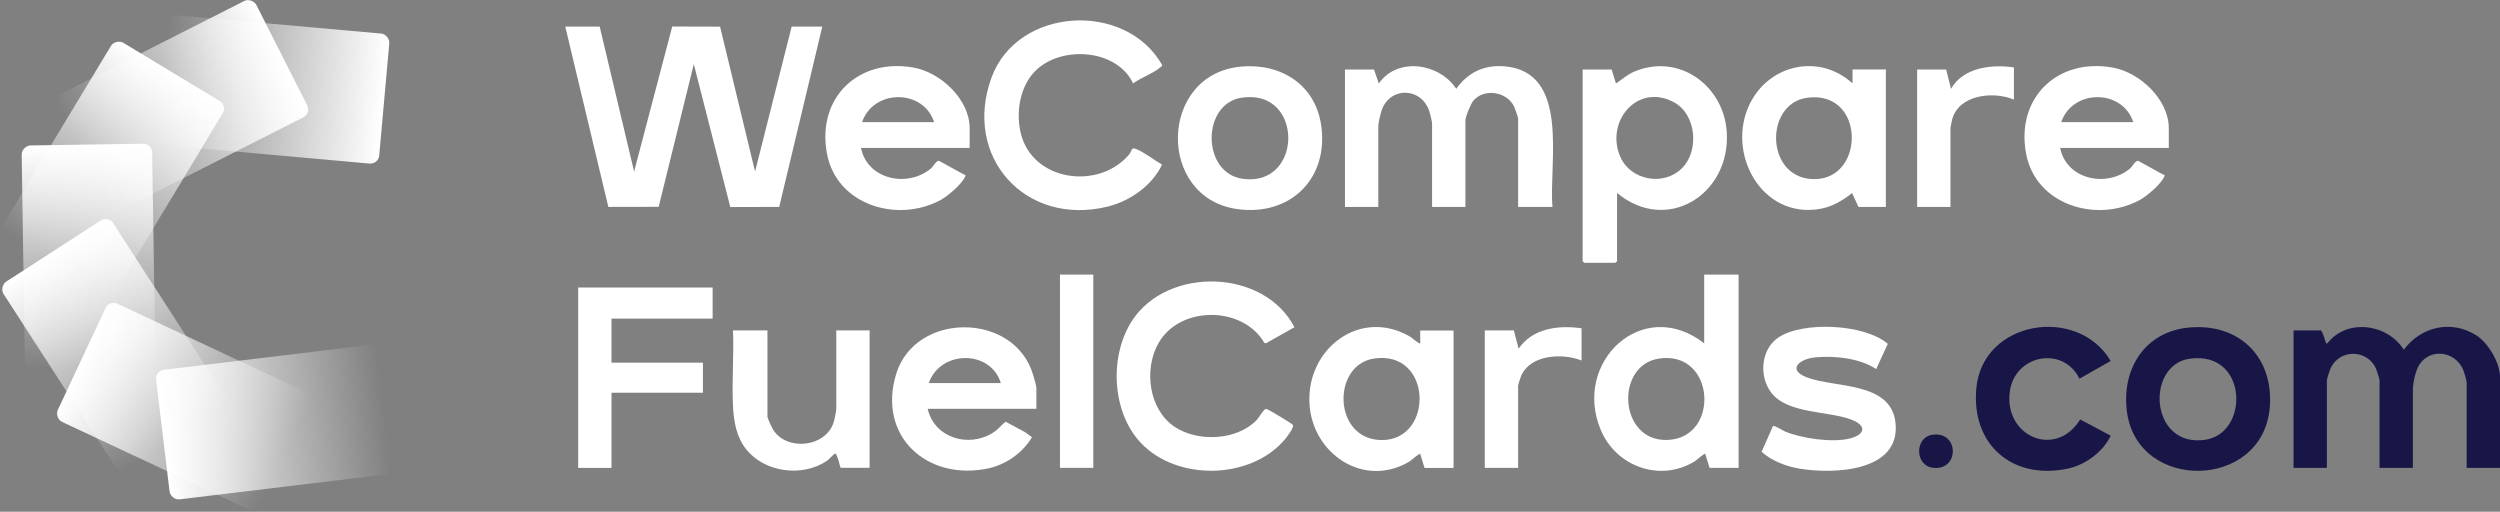
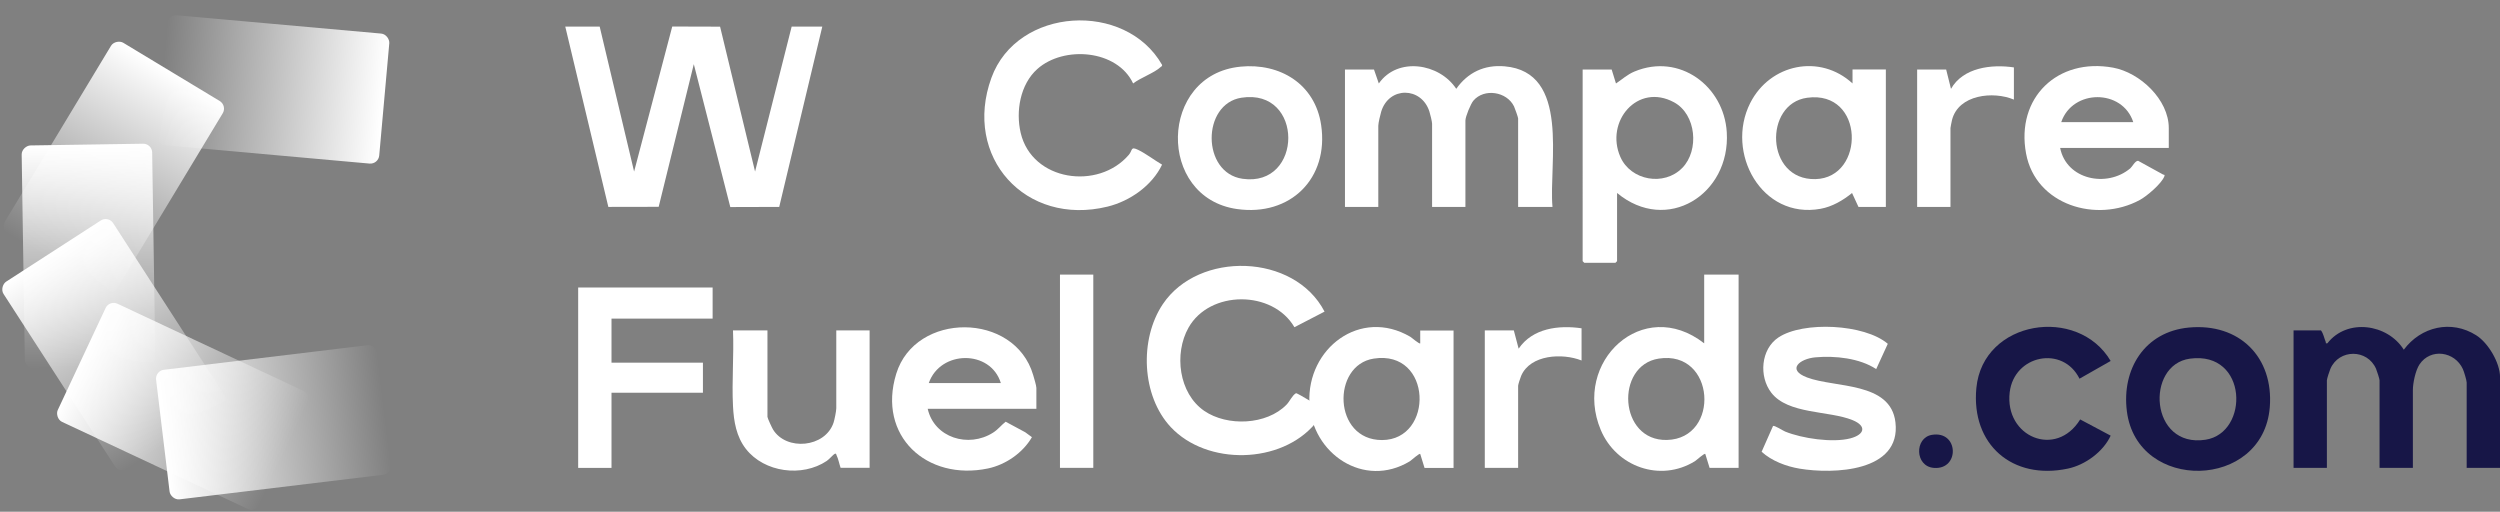
<svg xmlns="http://www.w3.org/2000/svg" xmlns:xlink="http://www.w3.org/1999/xlink" id="Layer_1" data-name="Layer 1" viewBox="0 0 528.86 108.25">
  <rect x="0" y="0" width="528.86" height="108.25" fill="#808080" stroke="none" />
  <defs>
    <style>
      .cls-1 {
        fill: url(#linear-gradient-7);
      }

      .cls-2 {
        fill: url(#linear-gradient-5);
      }

      .cls-3 {
        fill: url(#linear-gradient-6);
      }

      .cls-4 {
        fill: url(#linear-gradient-4);
      }

      .cls-5 {
        fill: url(#linear-gradient-3);
      }

      .cls-6 {
        fill: url(#linear-gradient-2);
      }

      .cls-7 {
        fill: url(#linear-gradient);
      }

      .cls-8 {
        fill: #171647;
      }

      .cls-9 {
        fill: #fff;
      }
    </style>
    <linearGradient id="linear-gradient" x1="100.74" y1="-154.72" x2="45.38" y2="-154.72" gradientTransform="translate(-4.39 244.05) scale(.85 1)" gradientUnits="userSpaceOnUse">
      <stop offset="0" stop-color="#fff" />
      <stop offset="1" stop-color="#fff" stop-opacity="0" />
    </linearGradient>
    <linearGradient id="linear-gradient-2" x1="100.74" y1="-154.72" x2="45.38" y2="-154.72" gradientTransform="translate(-23.62 240.68) scale(.85 1)" xlink:href="#linear-gradient" />
    <linearGradient id="linear-gradient-3" x2="45.38" gradientTransform="translate(-38.14 227.64) scale(.85 1)" xlink:href="#linear-gradient" />
    <linearGradient id="linear-gradient-4" x1="100.74" y1="-154.72" x2="45.38" y2="-154.72" gradientTransform="translate(-43.54 208.88) scale(.85 1)" xlink:href="#linear-gradient" />
    <linearGradient id="linear-gradient-5" x1="100.74" y1="-154.72" x2="45.38" y2="-154.72" gradientTransform="translate(-38.18 190.12) scale(.85 1)" xlink:href="#linear-gradient" />
    <linearGradient id="linear-gradient-6" x1="100.74" y1="-154.72" y2="-154.72" gradientTransform="translate(-23.69 177.04) scale(.85 1)" xlink:href="#linear-gradient" />
    <linearGradient id="linear-gradient-7" x1="100.74" y1="-154.72" x2="45.38" y2="-154.72" gradientTransform="translate(-4.48 173.63) scale(.85 1)" xlink:href="#linear-gradient" />
  </defs>
  <g>
    <g id="_Radial_Repeat_" data-name="&amp;lt;Radial Repeat&amp;gt;">
      <rect class="cls-7" x="34.28" y="75.53" width="47.18" height="27.61" rx="1.89" ry="1.89" transform="translate(126.02 171.09) rotate(173.12)" />
    </g>
    <g id="_Radial_Repeat_-2" data-name="&amp;lt;Radial Repeat&amp;gt;">
      <rect class="cls-6" x="15.05" y="72.16" width="47.18" height="27.61" rx="1.89" ry="1.89" transform="translate(37.13 180.2) rotate(-154.88)" />
    </g>
    <g id="_Radial_Repeat_-3" data-name="&amp;lt;Radial Repeat&amp;gt;">
      <rect class="cls-5" x=".54" y="59.12" width="47.18" height="27.61" rx="1.89" ry="1.89" transform="translate(-24.02 132.77) rotate(-122.88)" />
    </g>
    <g id="_Radial_Repeat_-4" data-name="&amp;lt;Radial Repeat&amp;gt;">
      <rect class="cls-4" x="-4.87" y="40.36" width="47.18" height="27.61" rx="1.89" ry="1.89" transform="translate(-35.15 73.72) rotate(-90.88)" />
    </g>
    <g id="_Radial_Repeat_-5" data-name="&amp;lt;Radial Repeat&amp;gt;">
      <rect class="cls-2" x=".49" y="21.6" width="47.18" height="27.61" rx="1.89" ry="1.89" transform="translate(-18.67 37.72) rotate(-58.88)" />
    </g>
    <g id="_Radial_Repeat_-6" data-name="&amp;lt;Radial Repeat&amp;gt;">
-       <rect class="cls-3" x="14.98" y="8.52" width="47.18" height="27.61" rx="1.89" ry="1.89" transform="translate(-5.93 19.85) rotate(-26.88)" />
-     </g>
+       </g>
    <g id="_Radial_Repeat_-7" data-name="&amp;lt;Radial Repeat&amp;gt;">
      <rect class="cls-1" x="34.2" y="5.11" width="47.18" height="27.61" rx="1.89" ry="1.89" transform="translate(1.92 -5.08) rotate(5.12)" />
    </g>
  </g>
  <polygon class="cls-9" points="126.86 5.63 134.14 36.29 142.21 5.61 152.33 5.64 159.73 36.29 167.47 5.63 173.95 5.63 164.84 43.77 154.49 43.8 146.77 13.57 139.34 43.75 128.69 43.77 119.58 5.63 126.86 5.63" />
  <path class="cls-9" d="M328.43,43.78h-7.28v-18.74c0-.2-.71-2.22-.87-2.54-1.54-3.14-6.31-3.87-8.58-1.22-.58.67-1.7,3.4-1.7,4.21v18.28h-7.05v-17.6c0-.42-.41-2.1-.58-2.61-1.7-5.22-8.53-5.32-10.18.04-.2.66-.62,2.42-.62,3.02v17.15h-7.05V14.71h6.14l1.02,2.95c3.96-5.69,12.82-4.29,16.38,1.13,2.45-3.47,5.95-5.13,10.23-4.76,13.97,1.19,9.31,20.46,10.13,29.75Z" />
  <path class="cls-8" d="M528.86,98.98h-7.05v-18.06c0-.45-.57-2.34-.8-2.84-1.71-3.76-6.84-4.5-9.18-.99-.85,1.28-1.4,3.95-1.4,5.41v16.47h-7.05v-18.51c0-.32-.57-2.03-.74-2.44-1.83-4.23-7.83-4.23-9.66,0-.18.41-.74,2.12-.74,2.44v18.51h-7.05v-29.07h5.8c.53.68.66,1.63,1,2.41.1.21-.13.4.36.31,4.15-5.34,12.72-4.13,16.16,1.36,3.63-4.89,10.07-6.4,15.34-3.04,2.54,1.62,5.02,5.82,5.02,8.84v19.19Z" />
  <path class="cls-9" d="M342.08,40.83v14.42l-.34.34h-6.6l-.34-.34V14.71h6.14l.91,2.95c1.37-.91,2.37-1.89,3.94-2.54,9.48-3.94,18.91,3.07,19.5,12.86.8,13.16-12.67,21.6-23.21,12.84ZM355.87,35.53c3.64-3.72,2.97-11.34-1.74-13.89-7.73-4.19-14.64,4.09-11.35,11.56,2.2,5.01,9.26,6.25,13.08,2.33Z" />
  <path class="cls-9" d="M367.79,58.09v40.88h-6.14l-.91-2.95c-.23-.17-1.83,1.32-2.2,1.55-7.33,4.52-16.65,1.15-19.91-6.62-6.04-14.39,8.91-28.45,21.88-18.32v-14.54h7.28ZM350.89,75.86c-9.24,1.44-8.48,17.47,1.75,17.21,11.34-.28,10.27-19.09-1.75-17.21Z" />
-   <path class="cls-9" d="M273.83,69.22l-6.04,3.41-.33-.11c-4.6-7.89-17.92-7.88-22.41.1-3.1,5.51-2.06,13.88,3.32,17.59,4.88,3.35,13.21,3.02,17.42-1.31.71-.73,1.17-1.94,2.01-2.43.33,0,5.53,3.13,5.7,3.41.32.5-1.21,2.48-1.6,2.96-7.2,8.68-22.93,9.01-30.61.8-6.19-6.63-6.65-18.57-1.68-25.99,7.58-11.32,27.83-10.77,34.22,1.57Z" />
+   <path class="cls-9" d="M273.83,69.22c-4.6-7.89-17.92-7.88-22.41.1-3.1,5.51-2.06,13.88,3.32,17.59,4.88,3.35,13.21,3.02,17.42-1.31.71-.73,1.17-1.94,2.01-2.43.33,0,5.53,3.13,5.7,3.41.32.5-1.21,2.48-1.6,2.96-7.2,8.68-22.93,9.01-30.61.8-6.19-6.63-6.65-18.57-1.68-25.99,7.58-11.32,27.83-10.77,34.22,1.57Z" />
  <path class="cls-9" d="M239.71,17.66c-3.37-7.18-14.68-8.04-20.26-3.07-3.64,3.25-4.6,8.94-3.53,13.52,2.41,10.23,16.41,12.18,22.87,4.65.84-.98.33-1.85,1.97-1.06s3.43,2.17,5.07,3.13c-2.11,4.44-6.8,7.72-11.54,8.88-17.35,4.24-30.66-10.5-24.56-27.25,5.46-15.01,28.36-16.31,36.1-2.74.07.3-.19.35-.35.5-1.29,1.21-4.28,2.26-5.77,3.44Z" />
  <path class="cls-9" d="M301.35,98.98l-.91-2.95c-.23-.18-1.83,1.32-2.2,1.55-9.69,5.86-20.73-1.6-21.24-12.33-.55-11.54,10.75-20.19,21.32-14.02.31.18,1.94,1.61,2.12,1.41v-2.72h7.05v29.07h-6.14ZM290.6,75.86c-8.93,1.39-8.63,17.25,1.76,17.23,11.04-.02,10.69-19.16-1.76-17.23Z" />
-   <path class="cls-9" d="M205.12,31.29h-22.98c1.33,6.73,9.89,8.49,14.84,4.32.42-.36,1.02-1.6,1.65-1.6,1.75,1,3.54,1.92,5.29,2.91.17.09.42-.04.27.37-.57,1.54-3.73,4.23-5.21,5.02-9.1,4.92-22.02,1.11-24.05-9.84-2.19-11.81,6.68-20.31,18.41-18.16,5.68,1.04,11.78,6.75,11.78,12.77v4.2ZM197.61,25.84c-2.29-7.07-12.85-7.03-15.24,0h15.24Z" />
  <path class="cls-9" d="M458.79,31.29h-22.98c1.33,6.73,9.89,8.49,14.84,4.32.42-.36,1.02-1.6,1.65-1.6,1.75,1,3.54,1.92,5.29,2.91.17.09.42-.04.27.37-.57,1.54-3.73,4.23-5.21,5.02-9.1,4.92-22.02,1.11-24.05-9.84-2.19-11.81,6.68-20.31,18.41-18.16,5.68,1.04,11.78,6.75,11.78,12.77v4.2ZM451.28,25.84c-2.29-7.07-12.85-7.03-15.24,0h15.24Z" />
  <path class="cls-9" d="M219.23,86.48h-22.98c1.38,6.14,8.64,8.34,13.82,5.05,1.1-.7,1.7-1.56,2.67-2.32l4.14,2.23,1.42,1.04c-1.92,3.32-5.55,5.83-9.3,6.62-12.96,2.7-23.46-6.9-19.4-20.05s25.04-13.11,28.96.28c.17.59.68,2.25.68,2.73v4.43ZM211.72,81.03c-2.18-7.1-12.79-7-15.24,0h15.24Z" />
  <path class="cls-9" d="M393.15,43.78l-1.36-2.95c-1.9,1.55-4.2,2.9-6.66,3.34-12.46,2.27-20.18-11.86-14.89-22.36,4.19-8.3,14.75-10.5,21.65-4.16v-2.95h7.05v29.07h-5.8ZM382.29,20.68c-9.2,1.25-8.85,17.46,1.75,17.21s10.47-18.88-1.75-17.21Z" />
  <polygon class="cls-9" points="150.75 60.82 150.75 67.4 129.36 67.4 129.36 76.72 148.7 76.72 148.7 83.08 129.36 83.08 129.36 98.98 122.31 98.98 122.31 60.82 150.75 60.82" />
  <path class="cls-9" d="M396.9,78.08c-3.51-2.32-8.71-2.86-12.85-2.49-3.3.29-6.19,2.59-1.77,4.26,5.91,2.24,17.7.86,18.69,9.5,1.21,10.51-13.15,10.98-20.28,9.79-2.82-.47-5.9-1.63-8.03-3.57l2.41-5.45c.29-.2,2.05.96,2.56,1.17,3.59,1.47,10.07,2.42,13.81,1.44,2.99-.79,3.53-2.6.45-3.86-4.97-2.03-13.64-1.2-17.18-5.79-2.66-3.44-2.22-9.21,1.5-11.69,5.21-3.48,18.22-2.88,23.14,1.34l-2.45,5.34Z" />
  <path class="cls-9" d="M262.4,14.1c8.41-.82,15.8,3.69,17.08,12.34,1.68,11.3-6.51,19.39-17.81,17.78-17.01-2.43-16.53-28.43.72-30.11ZM262.62,20.67c-8.43,1.31-8.45,15.91.23,17.15,12.86,1.85,13.03-19.21-.23-17.15Z" />
  <path class="cls-8" d="M463.06,69.29c10.63-.99,17.94,6.23,17.1,16.85-1.39,17.53-28.04,18.06-30.23.88-1.14-8.94,3.77-16.86,13.12-17.73ZM463.28,75.87c-9.5,1.28-8.53,18.99,3.3,17.15,9.3-1.45,8.98-18.8-3.3-17.15Z" />
  <path class="cls-9" d="M162.35,69.9v18.28c0,.26.95,2.31,1.18,2.68,2.8,4.58,11.02,3.86,12.8-1.44.21-.63.58-2.47.58-3.06v-16.47h7.05v29.07h-6.14c-.28-.81-.48-1.92-.86-2.67-.08-.16-.02-.44-.39-.28-.25.1-1.17,1.16-1.68,1.5-5.2,3.49-13.2,2.44-17.09-2.53-2.04-2.61-2.58-5.85-2.74-9.07-.27-5.26.22-10.74,0-16.02h7.28Z" />
  <path class="cls-8" d="M439.91,80.12c-3.52-7.13-13.83-5.03-14.77,2.86-1.12,9.47,9.84,14.01,14.91,5.75l6.45,3.43c-1.58,3.42-5.39,6.2-9.05,6.97-11.72,2.49-20.51-5.07-19.36-17.06,1.38-14.37,21.47-17.47,28.41-5.71l-6.59,3.75Z" />
  <rect class="cls-9" x="224.23" y="58.09" width="7.05" height="40.88" />
  <path class="cls-9" d="M426.03,14.26v6.81c-4.37-1.84-11.73-1.07-13.09,4.3-.06.24-.33,1.59-.33,1.71v16.69h-7.05V14.71h6.14l1.02,4.09c2.55-4.52,8.6-5.25,13.31-4.54Z" />
  <path class="cls-9" d="M334.57,69.45v6.81c-4.03-1.61-10.84-1.27-12.78,3.25-.15.36-.64,1.82-.64,2.09v17.37h-7.05v-29.07h6.14l1.02,3.86c2.93-4.33,8.46-5.02,13.31-4.31Z" />
  <path class="cls-8" d="M408.68,91.99c5.71-.96,5.95,7.45.4,6.99-4.03-.34-4.1-6.37-.4-6.99Z" />
</svg>